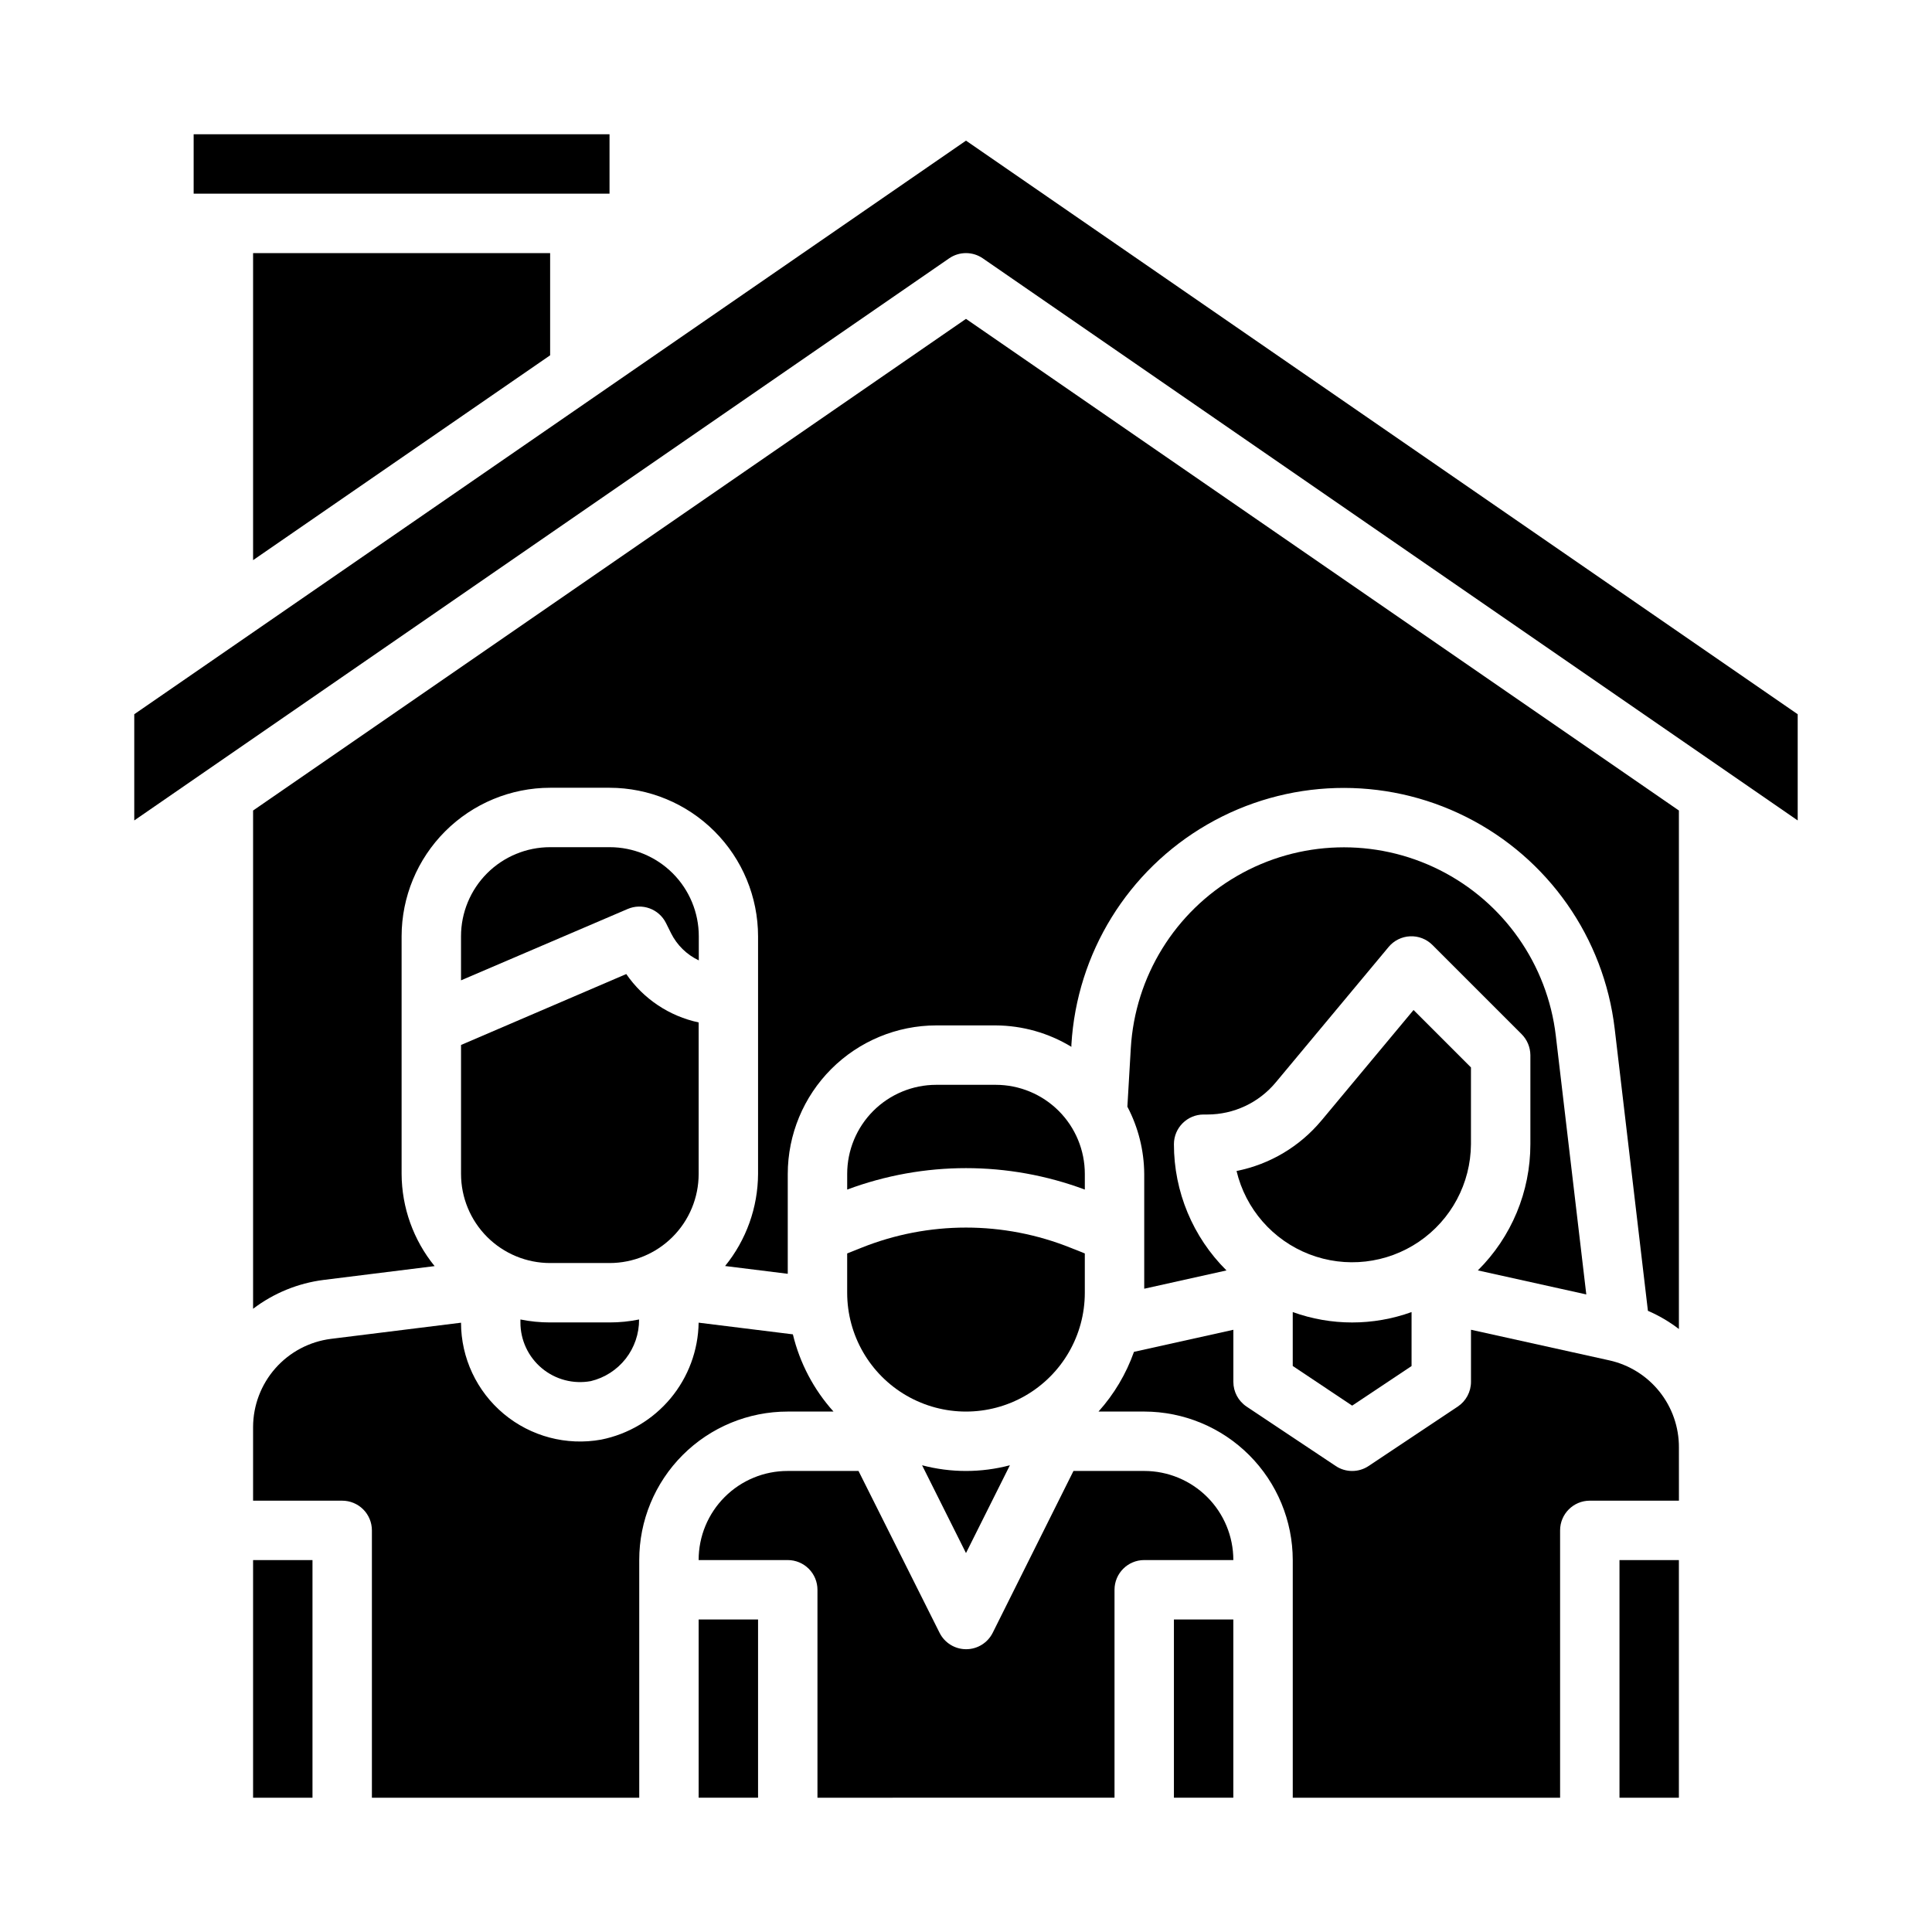
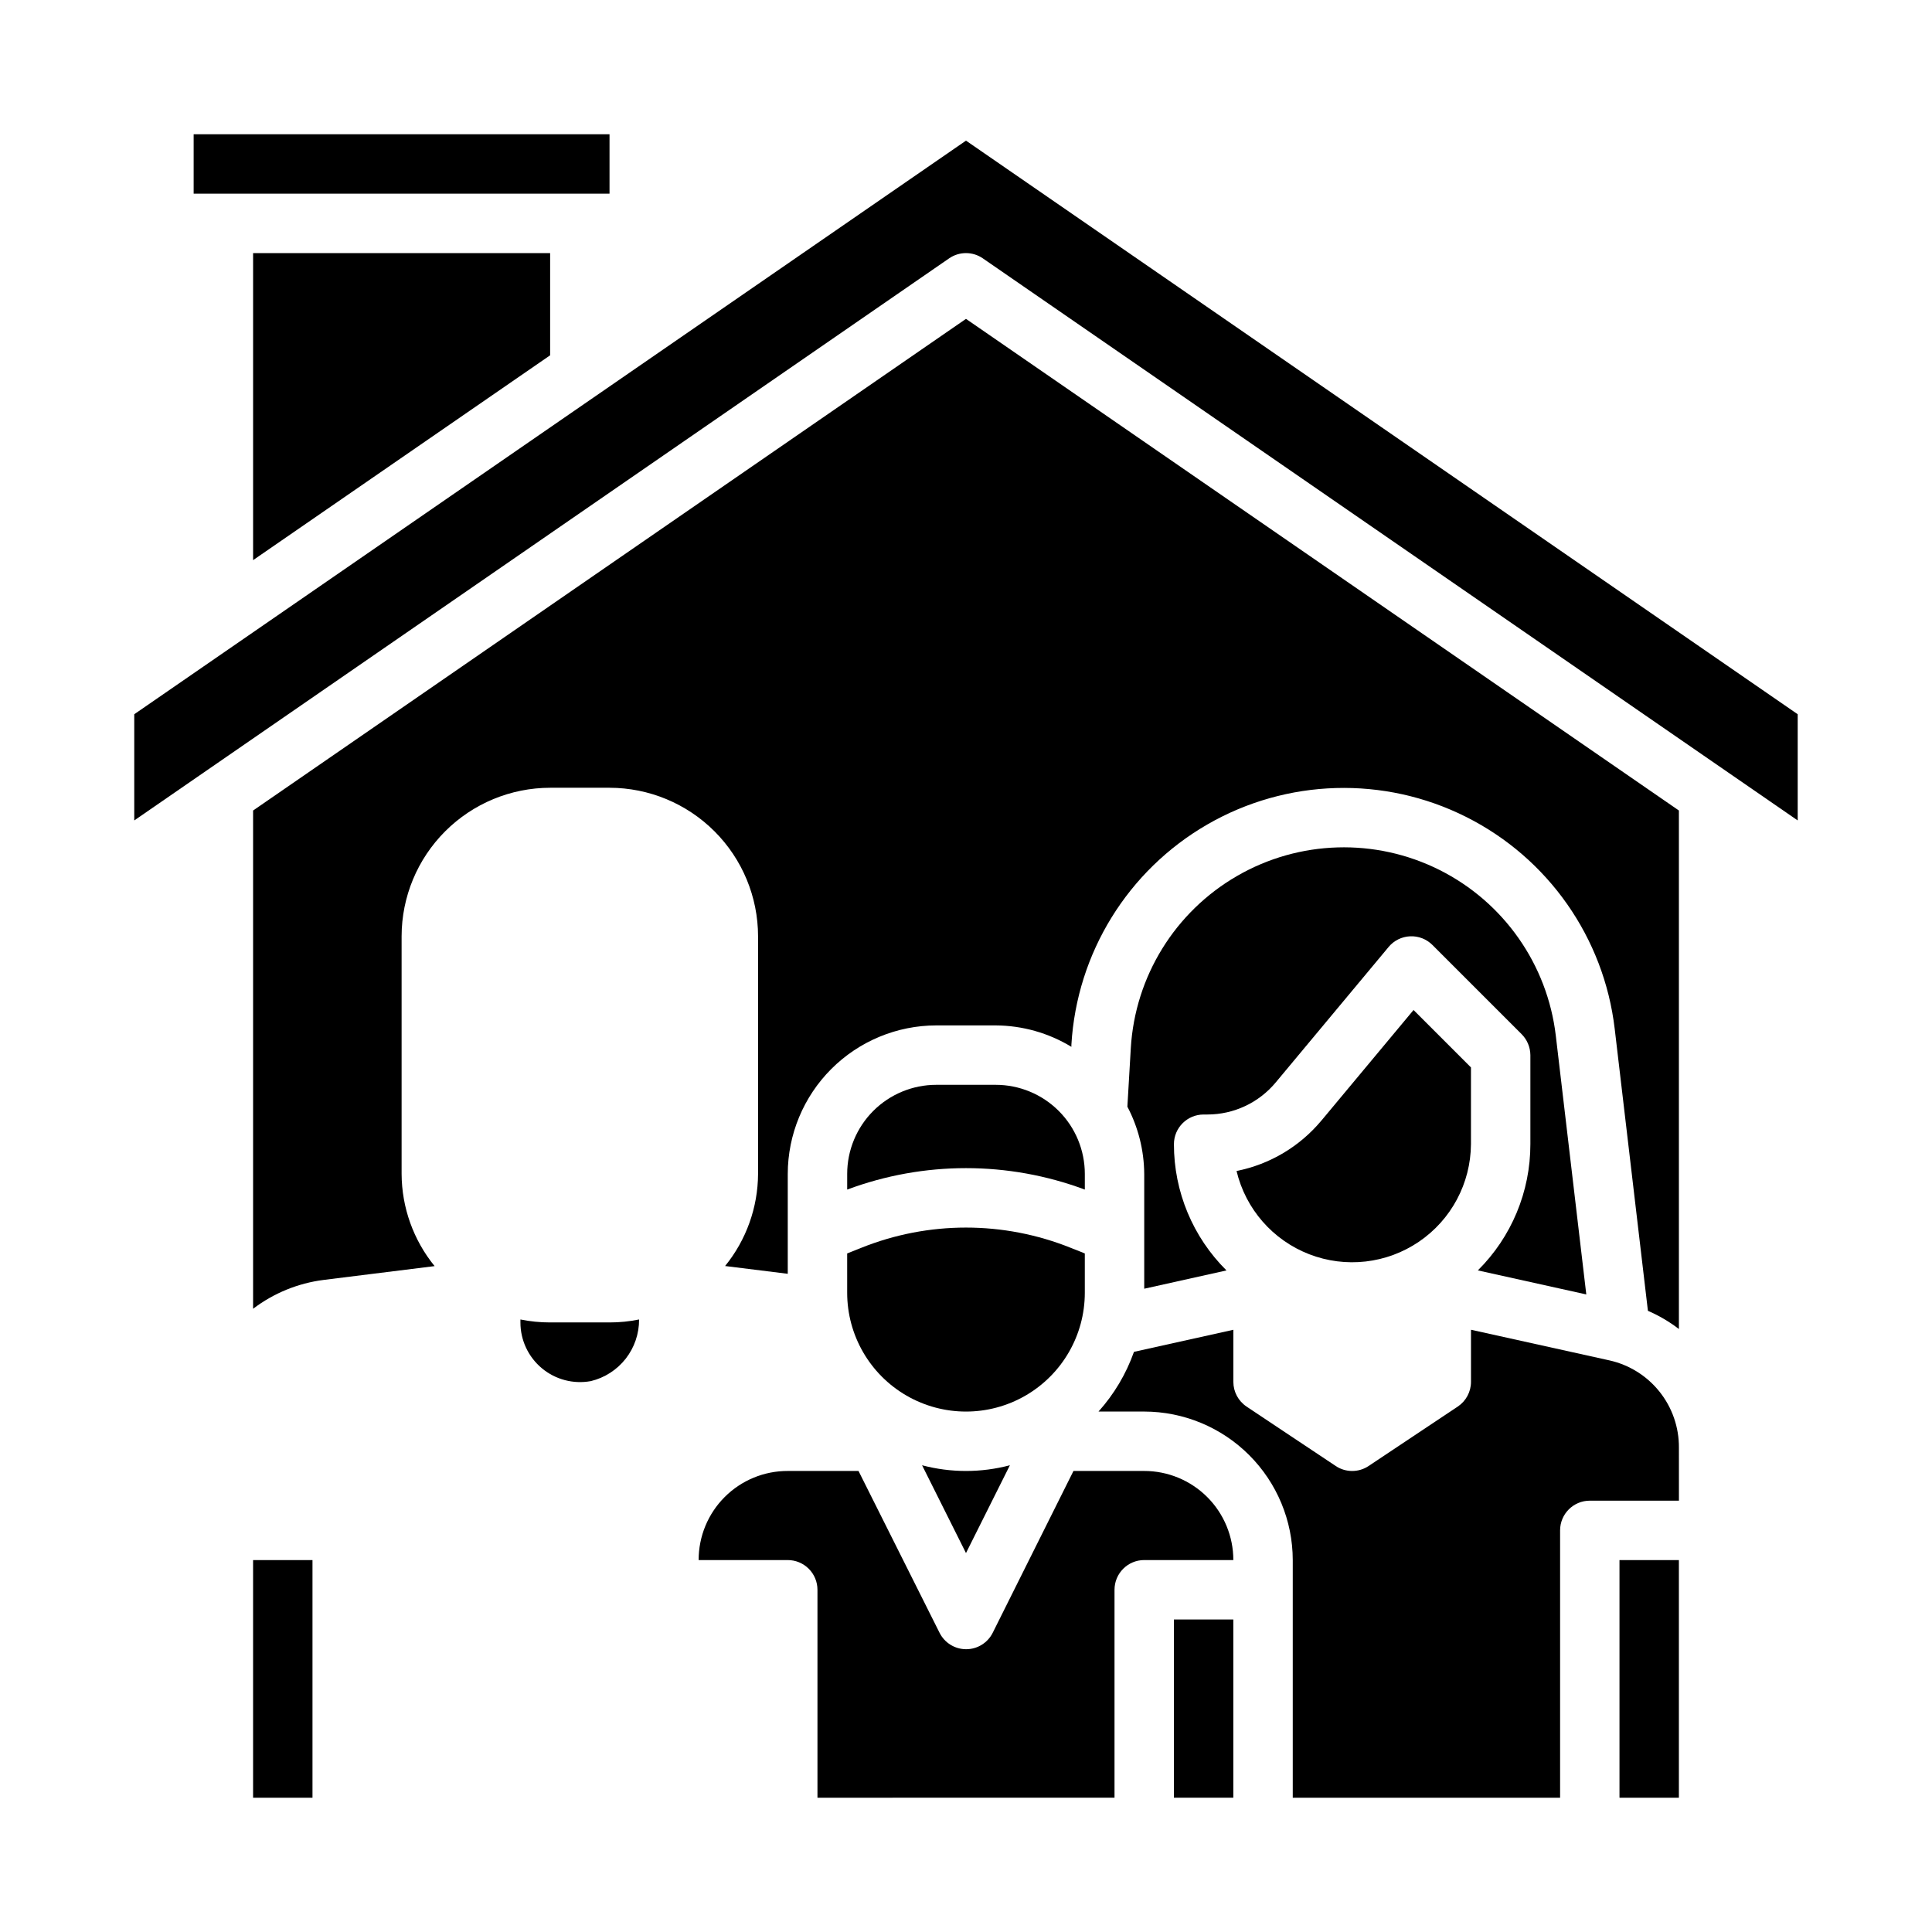
<svg xmlns="http://www.w3.org/2000/svg" fill="#000000" width="800px" height="800px" version="1.1" viewBox="144 144 512 512">
  <g>
    <path d="m289.79 494.46c-2.644 0.004-5.281-0.258-7.871-0.785v0.785c-0.004 4.691 2.078 9.141 5.684 12.145 3.602 3.004 8.352 4.25 12.965 3.406 3.664-0.879 6.922-2.973 9.246-5.938 2.32-2.965 3.57-6.633 3.547-10.398-2.574 0.527-5.195 0.789-7.824 0.785z" />
    <path d="m447.23 533.82h-18.75l-21.398 42.879c-1.332 2.672-4.059 4.359-7.043 4.359-2.988 0-5.715-1.688-7.047-4.359l-21.477-42.879h-18.75c-6.266-0.016-12.281 2.469-16.711 6.902-4.434 4.43-6.918 10.445-6.906 16.711h23.617c2.09 0 4.09 0.832 5.566 2.309 1.477 1.477 2.305 3.477 2.305 5.566v55.105l78.723-0.004v-55.102c0-4.348 3.523-7.875 7.871-7.875h23.617c0-6.262-2.488-12.27-6.918-16.699-4.43-4.426-10.438-6.914-16.699-6.914z" />
-     <path d="m266.18 455.1c0 6.266 2.488 12.27 6.914 16.699 4.43 4.43 10.438 6.918 16.699 6.918h15.746c6.262 0 12.27-2.488 16.699-6.918 4.43-4.43 6.914-10.434 6.914-16.699v-40.145c-7.797-1.664-14.664-6.254-19.184-12.824l-43.789 18.797z" />
    <path d="m455.1 573.18h15.742v47.23h-15.742z" />
-     <path d="m329.15 573.18h15.742v47.23h-15.742z" />
-     <path d="m320.49 388.61 1.34 2.691h-0.004c1.578 3.16 4.168 5.699 7.363 7.211v-6.387c0-6.262-2.488-12.27-6.918-16.699-4.43-4.426-10.438-6.914-16.699-6.914h-15.785c-6.262 0-12.27 2.488-16.699 6.914-4.426 4.43-6.914 10.438-6.914 16.699v11.676l44.129-18.895c3.84-1.672 8.316-0.043 10.188 3.703z" />
    <path d="m289.79 238.16v-27.086h-78.719v81.371z" />
-     <path d="m364.89 518.08c-5.238-5.82-8.938-12.855-10.77-20.465l-24.973-3.094c-0.117 7.336-2.742 14.414-7.441 20.055-4.699 5.637-11.188 9.496-18.387 10.938-9.188 1.66-18.641-0.836-25.809-6.816-7.172-5.981-11.324-14.832-11.336-24.168l-34.457 4.281c-5.691 0.719-10.93 3.488-14.73 7.789-3.797 4.301-5.902 9.836-5.918 15.574v19.523h23.617c2.086 0 4.09 0.828 5.566 2.305 1.477 1.477 2.305 3.481 2.305 5.566v70.848h70.848v-62.977c-0.012-10.441 4.133-20.457 11.516-27.844 7.387-7.383 17.402-11.523 27.844-11.516z" />
    <path d="m195.32 179.58h110.21v15.742h-110.21z" />
    <path d="m211.07 557.44h15.742v62.977h-15.742z" />
    <path d="m535.65 480.67 28.734 6.367-8.078-68.566c-2.231-18.891-13.812-35.395-30.816-43.922-17.008-8.527-37.16-7.938-53.633 1.578-16.477 9.512-27.066 26.668-28.184 45.66l-0.906 15.492c2.891 5.5 4.422 11.609 4.465 17.82v30.426l21.797-4.848c-8.918-8.844-13.934-20.887-13.926-33.449 0-4.348 3.527-7.871 7.875-7.871h1-0.004c7-0.004 13.637-3.121 18.109-8.504l29.914-35.895h-0.004c1.418-1.703 3.484-2.727 5.695-2.828 2.211-0.102 4.359 0.734 5.926 2.301l23.617 23.617c1.477 1.477 2.316 3.473 2.336 5.562v23.617c0.004 12.559-5.004 24.594-13.918 33.441z" />
-     <path d="m486.59 491.71v14.289l15.746 10.508 15.742-10.492v-14.305c-10.172 3.676-21.312 3.676-31.488 0z" />
    <path d="m533.82 447.23v-20.355l-15.215-15.215-24.402 29.285-0.004-0.004c-5.746 6.906-13.688 11.629-22.5 13.383 2.402 10.07 9.598 18.316 19.25 22.059 9.652 3.742 20.527 2.504 29.09-3.32 8.559-5.82 13.711-15.48 13.781-25.832z" />
    <path d="m400 181.27-220.42 152.01v28.145l215.95-148.96c2.688-1.852 6.238-1.852 8.926 0l215.95 148.96v-28.145z" />
    <path d="m368.51 486.59c0 11.25 6 21.645 15.742 27.27 9.742 5.625 21.746 5.625 31.488 0 9.742-5.625 15.746-16.02 15.746-27.27v-10.414l-3.707-1.48h-0.004c-17.824-7.168-37.734-7.168-55.559 0l-3.707 1.48z" />
    <path d="m211.07 358.8v132.04c5.453-4.148 11.906-6.785 18.703-7.648l29.402-3.66c-5.621-6.906-8.707-15.527-8.746-24.43v-62.977c0.012-10.434 4.164-20.438 11.543-27.816s17.383-11.531 27.816-11.543h15.746c10.434 0.012 20.438 4.164 27.816 11.543 7.379 7.379 11.531 17.383 11.543 27.816v62.977c-0.043 8.895-3.125 17.504-8.738 24.406l16.609 2.062v-26.469c0.012-10.434 4.164-20.438 11.543-27.816s17.383-11.531 27.816-11.543h15.746c7.078 0.039 14.012 2 20.059 5.676v-0.551c1.426-24.281 14.965-46.215 36.031-58.375 21.062-12.16 46.828-12.914 68.566-2.008 21.742 10.906 36.543 32.008 39.387 56.164l8.801 74.73c2.926 1.266 5.684 2.887 8.211 4.824v-137.41l-188.93-130.29z" />
    <path d="m388.36 532.31 11.637 23.27 11.637-23.27h-0.004c-7.625 2.016-15.645 2.016-23.27 0z" />
    <path d="m431.49 459.25v-4.148c0-6.262-2.488-12.27-6.918-16.699-4.43-4.426-10.438-6.914-16.699-6.914h-15.746c-6.262 0-12.27 2.488-16.699 6.914-4.426 4.43-6.914 10.438-6.914 16.699v4.148c20.309-7.578 42.668-7.578 62.977 0z" />
    <path d="m573.18 557.44h15.742v62.977h-15.742z" />
    <path d="m570.44 504.5-36.613-8.102v13.809c0 2.633-1.316 5.09-3.504 6.551l-23.617 15.742c-2.644 1.766-6.094 1.766-8.738 0l-23.617-15.742h0.004c-2.191-1.461-3.504-3.918-3.504-6.551v-13.801l-26.34 5.848v0.004c-2.066 5.836-5.262 11.215-9.398 15.82h12.121c10.434 0.012 20.438 4.164 27.816 11.543s11.531 17.383 11.543 27.816v62.977h70.848v-70.848c0-4.348 3.527-7.871 7.875-7.871h23.617l-0.004-14.09c0.027-5.387-1.797-10.617-5.16-14.82-3.367-4.207-8.07-7.129-13.328-8.285z" />
  </g>
</svg>